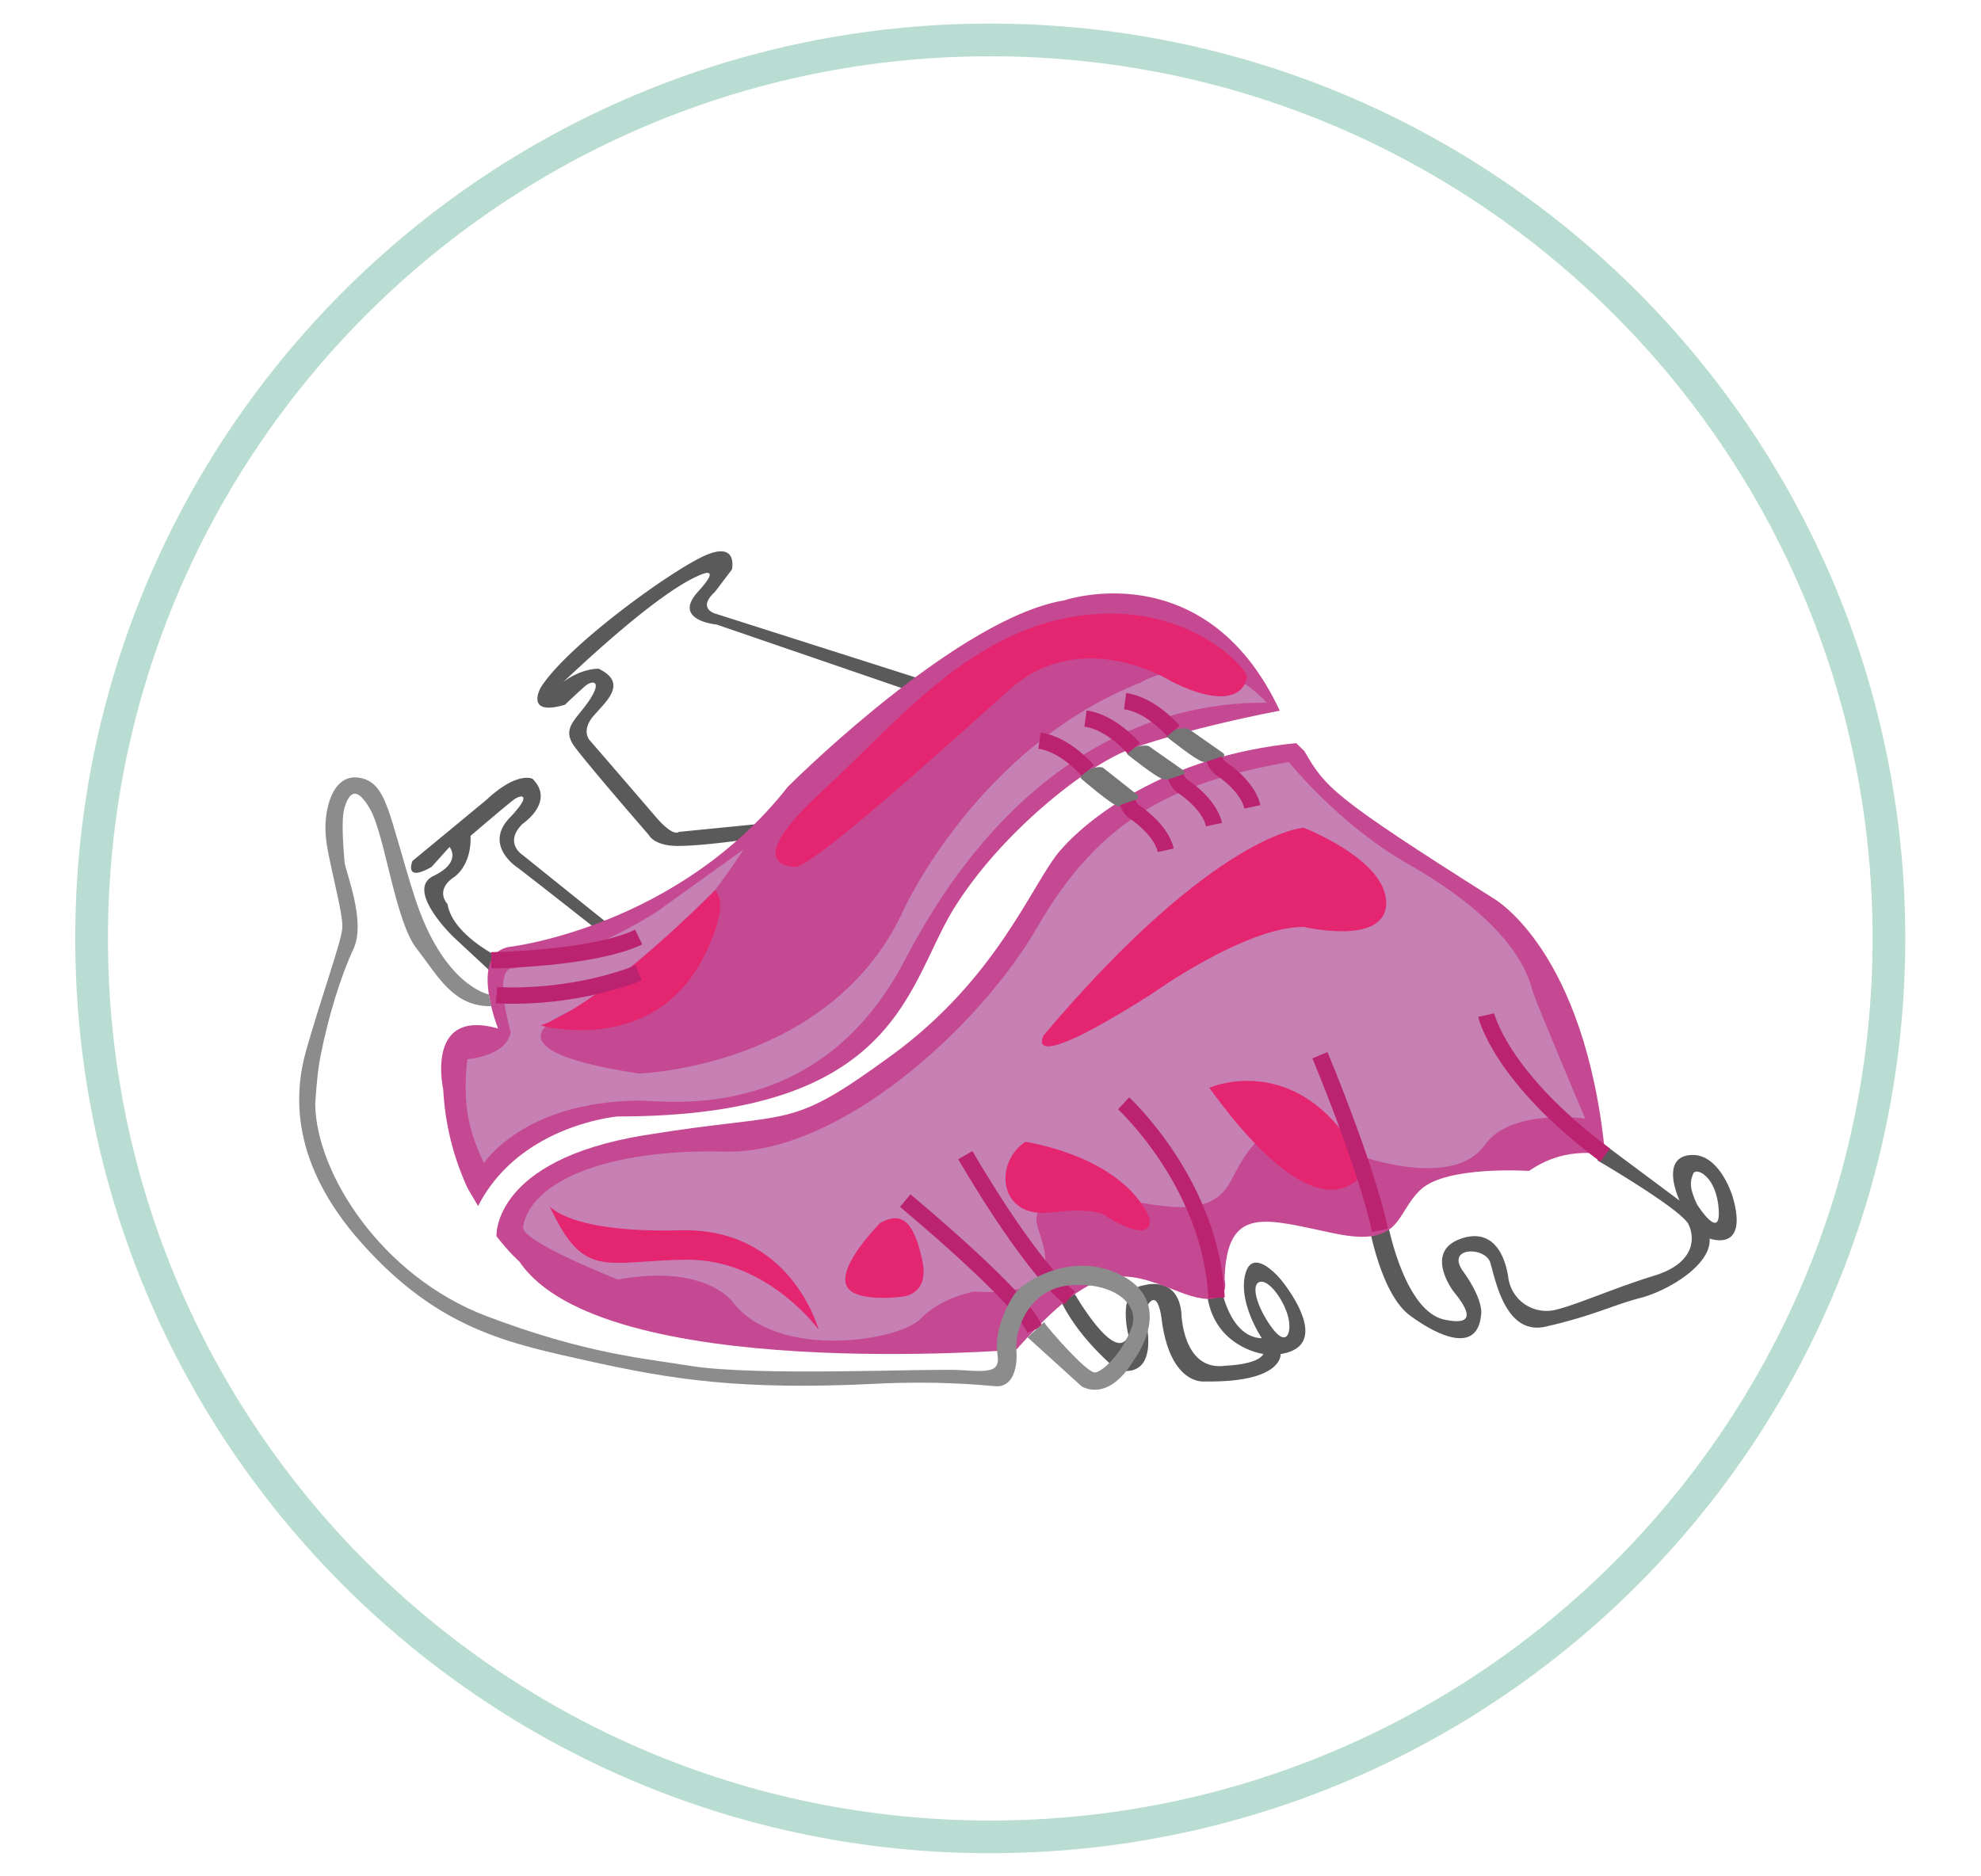
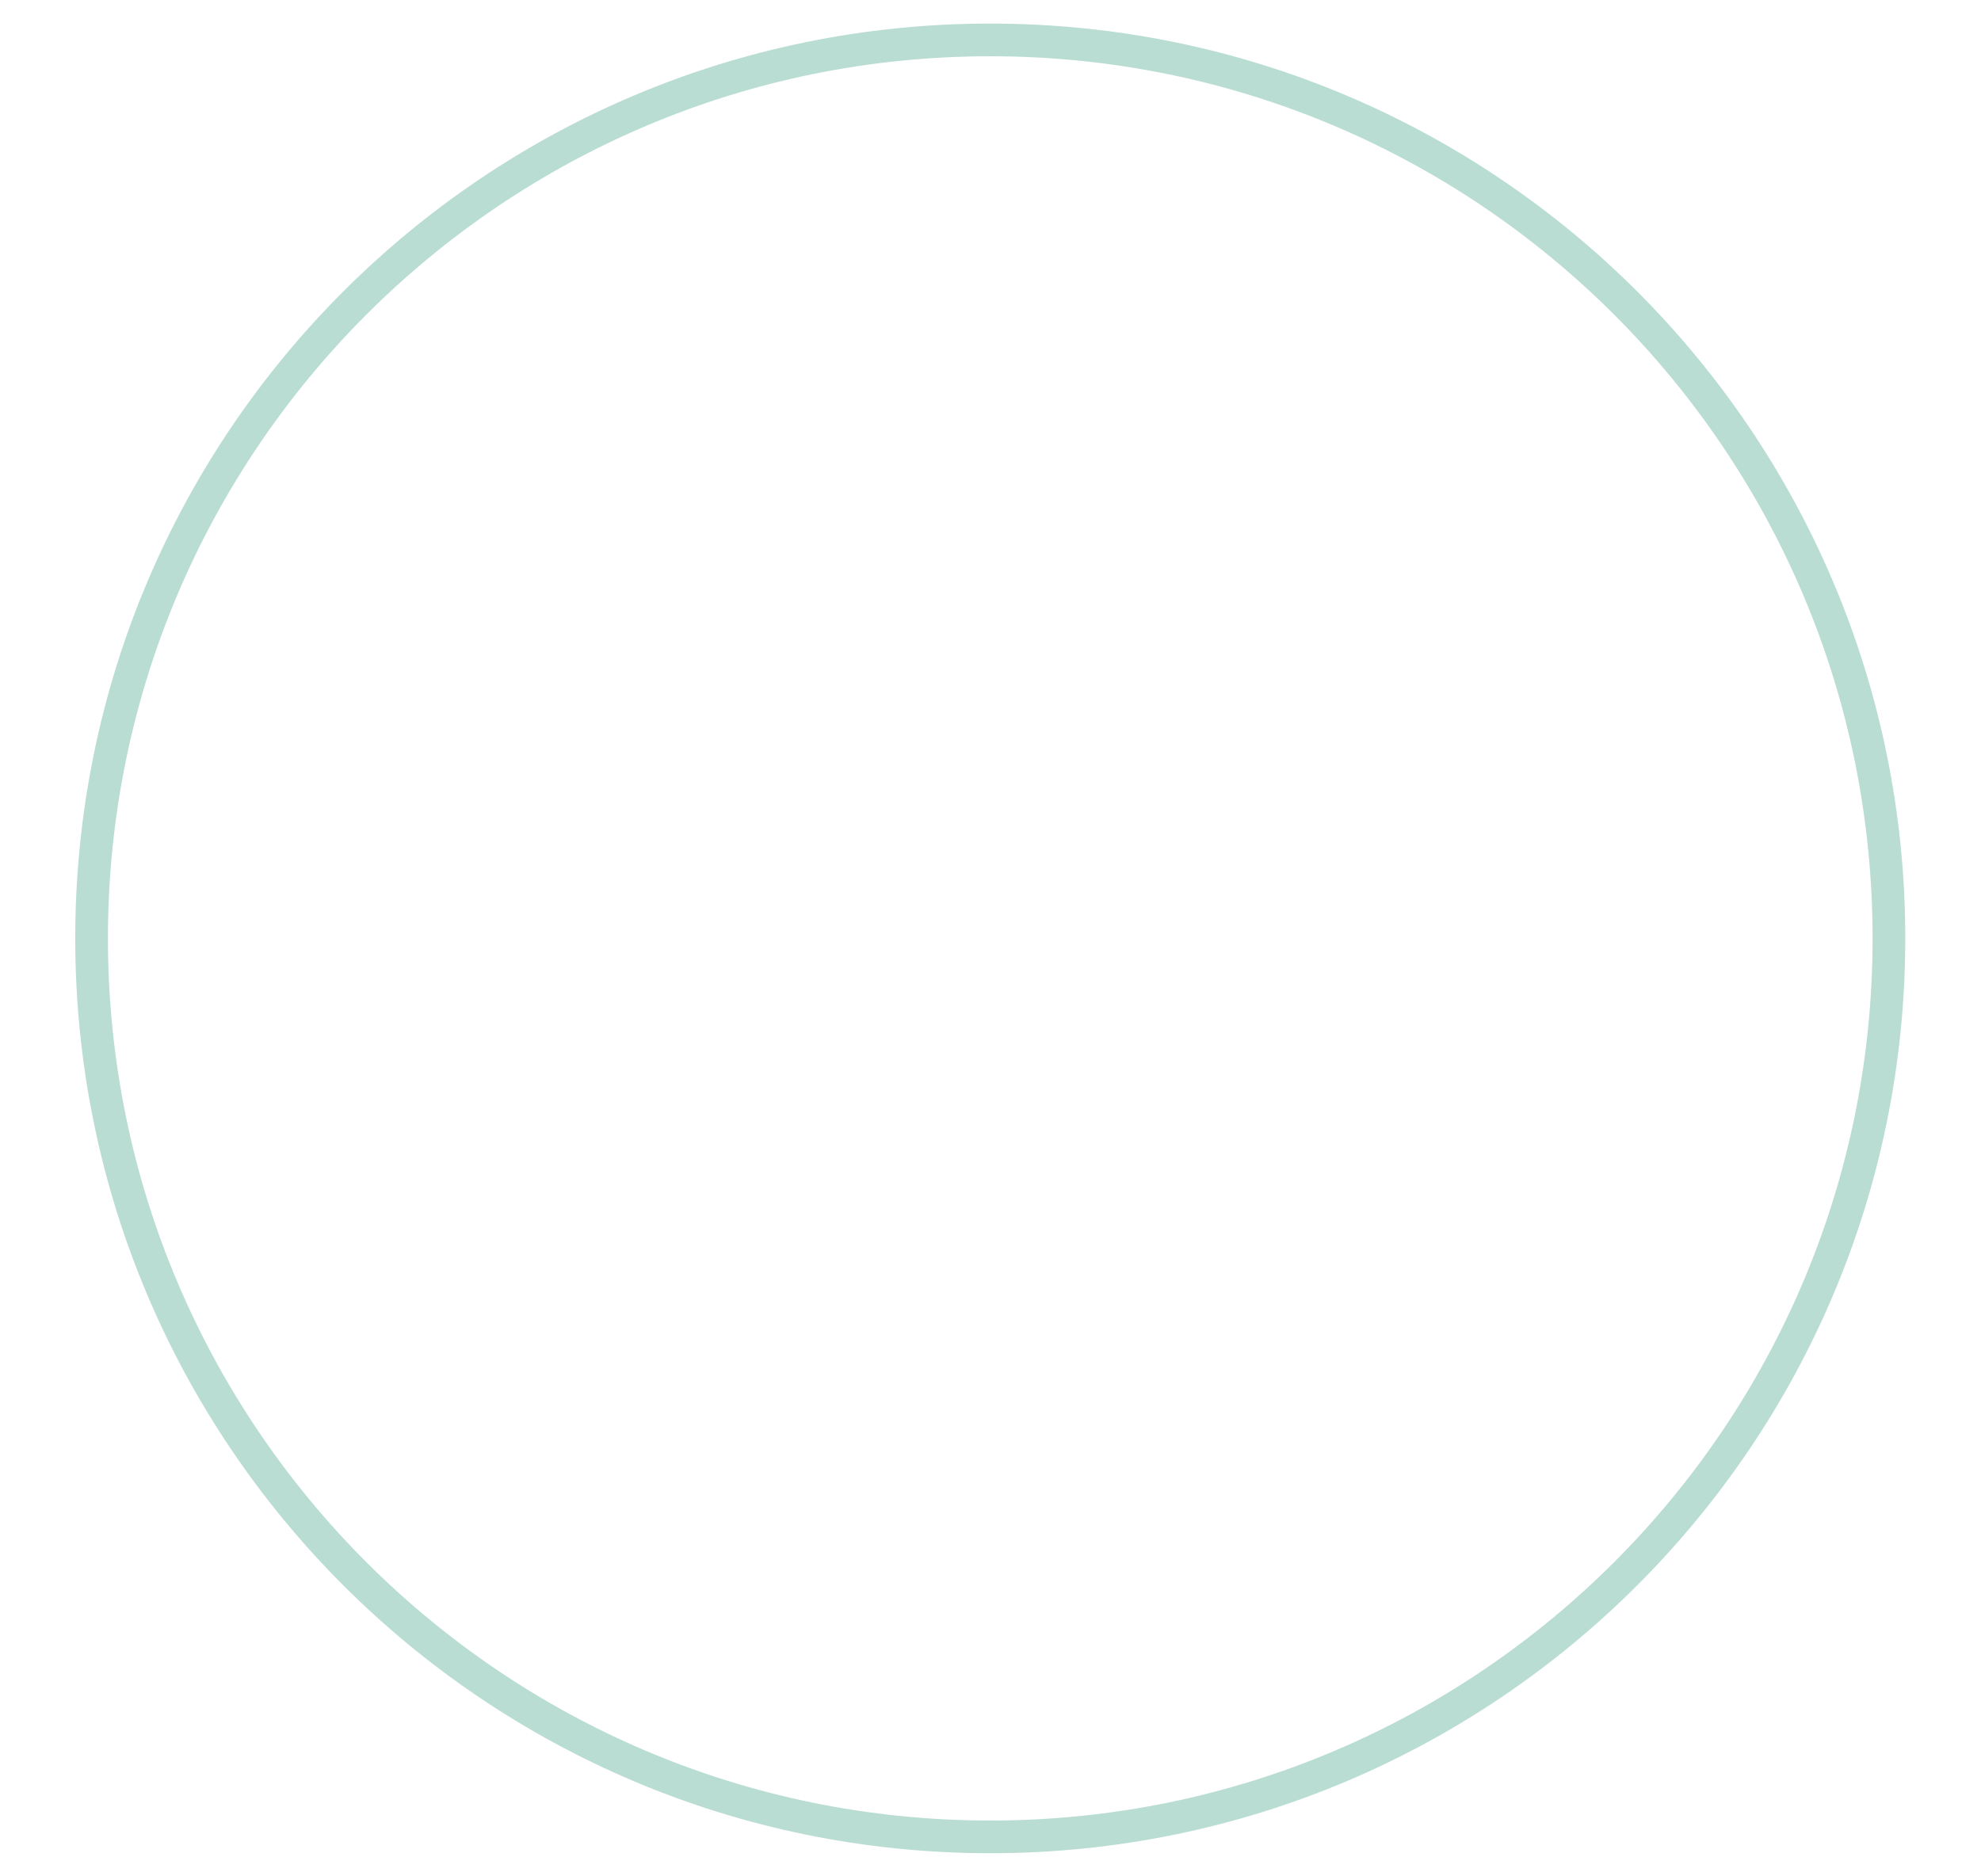
<svg xmlns="http://www.w3.org/2000/svg" viewBox="0 0 484.65 459.15">
  <defs>
    <clipPath id="a" clipPathUnits="userSpaceOnUse">
      <path d="M0 344.36h363.49V0H0z" />
    </clipPath>
    <clipPath id="b" clipPathUnits="userSpaceOnUse">
-       <path d="M0 344.36h363.49V0H0z" />
-     </clipPath>
+       </clipPath>
  </defs>
  <g clip-path="url(#a)" transform="matrix(1.333 0 0 -1.333 0 459.15)">
    <path d="M346.68 172.18c0-91.09-73.85-164.93-164.94-164.93S16.81 81.09 16.81 172.18c0 91.1 73.84 164.94 164.93 164.94 91.1 0 164.94-73.85 164.94-164.94z" fill="none" stroke="#b9ddd2" stroke-width="6" stroke-linecap="round" stroke-miterlimit="10" />
  </g>
  <g clip-path="url(#b)" transform="matrix(1.333 0 0 -1.333 0 459.15)">
    <path d="M169.17 219.73l-37.96 12.1s-3.3.95 0 3.96l3.12 4.11s1.3 5.7-5.7 2.21c-6.98-3.5-24.81-16.55-29.4-23.9 0 0-3.02-5.33 4.46-3.13 0 0 2.7 2.58 3.8 3.5 1.1.92 3.13 1.1.74-2.58-2.4-3.67-5.33-5.14-2.76-8.64 2.57-3.49 13.6-16.18 13.6-16.18s.92-2.02 5.34-2.02c4.41 0 11.95 1.1 11.95 1.1l3.07 2.95-14.84-1.47s-.92-1.1-4.23 2.75c-3.3 3.86-12.13 14.07-12.13 14.07s-1.66 1.74.73 4.5c2.4 2.76 6.28 6 .92 8.63 0 0-4.23.2-8.27-4.03-4.04-4.23 16.73 16.91 26.66 21.14 0 0 4.6 2.25-.19-3-4.78-5.27 3.45-6 3.45-6l35.25-12.1zM111.73 174.78L95.9 187.51s-3.5 2.2 0 5.7c0 0 6.07 4.04 1.84 8.27 0 0-2.76 1.47-8.46-3.86L75.7 186.4s-1.66-4.05 3.5-1.1l3.3 3.67s2.39-2.75-2.94-5.32c-5.33-2.58 3.68-11.22 3.68-11.22l7.9-7.35 1.53 3.09s-9.55 4.26-10.54 10.33c0 0-2.39 2.4 1.1 4.87 0 0 3.32 1.93 3.13 7.63 0 0 6.44 5.52 7.9 6.62 1.48 1.1 3.5 1.1-.73-3.31s0-8.1 1.29-9.01c1.29-.92 15.07-11.77 15.07-11.77zM311.47 123.34c-1.56 3.31-1.2 4.32-.73 5.61.46 1.29 4.23-.27 4.69-6.43.45-6.16-3.96.82-3.96.82m6.56 1.33s-2.42 8.34-7.94 7.73c-5.51-.6-1.83-8.35-1.83-8.35l-13.24 9.87-1.84-2.49s15.44-9 16.73-11.76c1.29-2.76.92-7.17-6.25-9.38-7.17-2.2-14.25-5.34-18.02-6.25a7.07 7.07 0 00-8.82 5.88c-.55 3.86-2.61 8.96-8.28 7.27-6.8-2.03-2.75-8.37-2.02-9.47.74-1.1 6.37-7.17-1.41-5.52-7.78 1.66-10.72 19.12-10.72 19.12l-3.22-1.34s2.11-13 7.63-17.04c5.52-4.05 12.5-6.99 13.05.37 0 0 .42 2.54-3.3 7.72-3.32 4.6 4.04 4.6 4.96 1.65.92-2.94 2.7-13.48 10.18-11.76 8.8 2.01 12.25 3.93 17.4 5.27 5.14 1.34 13.05 6.12 12.68 10.9 0 0 7.2-2.71 4.26 7.58M233.66 100.43c-2.62 3.38-4.18 7.84-2.62 8.62 1.56.78 4.27-2.76 5.24-5.86.96-3.1 0-6.14-2.62-2.76m1.38 9.17s-5.1 6.2-6.48.97c-1.38-5.24 3.03-11.78 3.03-11.78-6.08.16-7.54 9.66-7.54 9.66l-2.57-.92c.83-10.34 10.39-11.64 10.39-11.64-1.1-2-6.9-2.14-6.9-2.14-7.96-1.16-8.14 9.65-8.14 9.65-.7 7.03-6.89 5.1-6.89 5.1-5.1-.69-2.82-9.21-2.82-9.21-2.48-5.93-10.8 9.2-10.8 9.2l-1.87-2.3c3.31-7.44 10.67-13.27 10.67-13.27 8.55-1.66 4.82 10.61 4.82 10.61 2.62 5.93 3.31-1.65 3.31-1.65 1.66-11.86 7.86-11.03 7.86-11.03 14.43-.23 13.93 5.04 13.93 5.04 10.2 1.59 0 13.71 0 13.71" fill="#5a5a5a" />
    <path d="M85.87 126.23a49.14 49.14 0 00-4.52 18.25s-3.4 14.97 10.06 11.16c0 0-5.57 13.98 2.3 15.02 0 0 30.66 3.61 50.88 29.35 0 0 30.89 30.95 50.74 34.23 0 0 25.94 8.87 39.55-20.26 0 0-15.86-2.95-27.33-7.02-7.68-2.73-23.52-14.96-32.38-29.13-8.85-14.17-10.03-38.33-61.77-38.33 0 0-18.03-1.5-25.65-16.45z" fill="#c54992" />
    <path d="M239.4 206.56c3.87-6.65 4.98-8.23 34.62-26.98 0 0 16.91-9.28 20.59-47.18 0 0-6.99 1.99-13.97-2.9 0 0-15.08 1.01-19.86-3.4-4.78-4.41-3.3-10.66-15.81-8.09-12.5 2.58-19.86 5.52-20.22-8.45 0 0 1.84-6.25-8.46-2.21s-15.02 5.88-29.76-10.66c0 0-76.14-6.25-91.21 16.18 0 0-1.84 1.57-4.2 4.65 0 0-.83 13.94 27.08 18.52 27.91 4.58 26.01.5 45.47 14.7 19.45 14.2 25.76 31.53 30.8 37.45 5.03 5.92 19.52 17.51 43.42 19.84z" fill="#c54992" />
-     <path d="M232.47 215.45c-10.3 11.4-23.17 3.68-23.17 3.68-29.78-11.77-43.38-41.55-43.38-41.55-13.24-29.2-48.7-30.2-48.7-30.2-33.8 5.15-9.54 12.63-9.54 12.63 13.97 4.94 28.78 28.5 28.78 28.5l-15.73-11.3c-14.9-9.56-27.02-10.56-27.02-10.56-3.09-1 0-11.57 0-11.57-.51-4.49-7.95-5.08-7.95-5.08-.96-8.7.45-13.6 3.06-19.07 0 0 7.18 11.26 28.4 11.48 5 .04 33.05-4.52 48.83 25.76 18.65 35.79 44.28 47.52 66.42 47.28" fill="#c680b3" />
    <path d="M96 119.19c-.42-2.6 17.38-9.63 17.38-9.63 16.22 2.94 21.09-4.12 21.09-4.12s-8.27 10.73 0 0c8.26-10.73 30.58-7.16 34.46-3.1 3.88 4.04 9.86 5 9.86 5 19.48-1.1 11.4 9.94 11.4 13.25 0 3.3 5.14 3.67 12.13 3.86 6.98.2 19.12-5.33 23.53 3.12 4.41 8.46 6.62 11.4 18.02 6.74 11.4-4.66 23.9-6.74 28.68 0 4.78 6.74 18.38 4.8 18.38 4.8s-8.82 20.82-9.56 23.18c-.73 2.36-2.57 11.98-23.16 23.69-12.43 7.07-21.67 18.58-21.67 18.58-20.8-3.66-34.56-10.18-46.12-30.25-10.38-18.03-36.14-41.83-57.46-41.27-21.31.56-35.58-5.37-36.96-13.85" fill="#c680b3" />
-     <path d="M239.24 192.5s-16.18-.83-47.66-38.06c0 0-4.73-8.04 19.81 7.56 0 0 17.1 12.3 27.85 12.3 0 0 15.17-3.6 15.17 4.4s-15.17 13.8-15.17 13.8M214.75 219.49s-16.25 10.21-29.49-1.65c-13.24-11.86-36.4-32.81-39.43-32.54-3.04.28-8 1.93 5.23 14.07 13.24 12.13 26.48 28.95 46.61 31.99 20.13 3.03 31.16-9.66 31.16-11.04 0-1.37-1.7-7.08-14.09-.83M131.19 181s-20.11-20.52-31.97-24.8c0 0 20.78-5.83 30.06 12.83 5.1 10.24 1.9 11.97 1.9 11.97M221.94 144.76s17.37 7.72 28.68-14.89c0 0-6.9-15.17-28.68 14.9M188.2 134.84s17.47-2.49 22.7-13.8c0 0 1.66-5.5-7.71 0 0 0-1.1 1.94-10.48.83-9.38-1.1-10.4 9.1-4.52 12.97M161.54 119.94s-7.17-7.17-6.34-11.03c.83-3.86 10.48-2.48 10.48-2.48s4.96.31 3.59 6.64c-1.38 6.32-3.31 9.36-7.73 6.87M100.86 123.05s3.6-4.98 24-4.45c20.41.52 25.38-18.24 25.38-18.24s-9.38 13-24.27 12.84c-14.9-.15-18.76-3.9-25.1 9.85" fill="#e42671" />
    <path d="M272.77 158.1s2.5-11.3 21.84-25.7M242.25 150.74s8.46-20.16 11.03-32.15M223.27 106.2c-.97 20.9-17.05 35.71-17.05 35.71M196.33 106.2c-7.7 6.19-19.16 26.2-19.16 26.2M166.14 124.05s21.48-17.8 23.8-23.69M117.22 165.84c-13.25-5.12-26.09-4.07-26.09-4.07M90.16 168.17s18.6.22 27.06 4.26" fill="none" stroke="#bb2371" stroke-width="3" stroke-miterlimit="10" />
-     <path d="M89.7 161.9s-8.4 1.57-13.64 18.02c-4.76 14.93-4.97 20.87-10.07 21.75-5.1.87-6.62-6.17-6.2-10.72.4-4.55 3.3-14.2 3.03-16.96-.28-2.75-3.77-12.31-6.62-22.33-2.23-7.86-3.04-20.61 10.2-35.44 14.16-15.86 26.9-18.34 41.78-21.65 14.9-3.3 27.58-5.4 52.81-4.13 10.65.53 18.57-.18 21.7-.46 3.12-.28 4.15 3.3 3.84 6.7-.3 3.4 2.1 11.13 9.8 11.82 7.68.69 12.92-3.24 11.4-7.65-1.51-4.42-5.23-8.2-6.75-8.35-1.52-.13-8.69 8.14-9.38 9.24l-3-2.79 9.9-8.98s4.76-3.26 9.65 4.88c0 0 7.58 10-1.93 15.27-9.01 4.99-18.3-.8-20-3.2-1.68-2.42-3.78-7.15-3.16-11.03.48-3.04-.9-3.39-6.49-2.97-5.58.41-37.5-1.24-50.05.82-8.06 1.33-18.89 2.15-37.17 9.08-19.31 7.32-31.31 26.22-31.5 38.91 0 0 .3 5.48.97 8.82 1.48 7.49 3.72 14.68 6.07 19.75 2.34 5.07-1.52 14.17-1.66 15.97-.14 1.79-.69 7.72 0 9.92.7 2.21 1.93 4.55 4.69-.27 2.76-4.83 4.55-20.49 8.55-25.62 4-5.13 6.7-10.64 13.69-10.57" fill="#8c8c8c" />
    <path d="M217.88 210.22l6.31-4.42s-2.18-.94-3.27-.72c-1.1.21-6.3 4.36-6.3 4.36s1.54 1.03 3.26.78" fill="#757576" />
    <path d="M217.88 210.22l6.31-4.42s-2.18-.94-3.27-.72c-1.1.21-6.3 4.36-6.3 4.36s1.54 1.03 3.26.78z" fill="none" stroke="#757576" stroke-linecap="round" stroke-linejoin="round" stroke-miterlimit="10" />
    <path d="M210.6 207.04l6.32-4.43s-2.18-.93-3.28-.72c-1.1.21-6.3 4.37-6.3 4.37s1.55 1.02 3.27.78" fill="#757576" />
    <path d="M210.6 207.04l6.32-4.43s-2.18-.93-3.28-.72c-1.1.21-6.3 4.37-6.3 4.37s1.55 1.02 3.27.78z" fill="none" stroke="#757576" stroke-linecap="round" stroke-linejoin="round" stroke-miterlimit="10" />
    <path d="M202.16 203.1l6.24-4.93s-1.92-1.46-3.02-1.24c-1.1.21-6.55 4.89-6.55 4.89s1.6 1.53 3.33 1.28" fill="#757576" />
    <path d="M202.16 203.1l6.24-4.93s-1.92-1.46-3.02-1.24c-1.1.21-6.55 4.89-6.55 4.89s1.6 1.53 3.33 1.28z" fill="none" stroke="#757576" stroke-linecap="round" stroke-linejoin="round" stroke-miterlimit="10" />
    <path d="M229.85 196.33c-.83 3.86-5.66 6.98-5.66 6.98s-.9.53-1.32 1.8M222.81 193.07c-.83 3.86-5.66 6.98-5.66 6.98s-.9.53-1.32 1.8M213.95 188.36c-.84 3.86-5.66 6.98-5.66 6.98s-.9.53-1.32 1.8M215.36 210.26s-4.08 4.84-8.87 5.47M208.09 207.07s-4.09 4.84-8.87 5.47M199.65 203s-4.1 4.84-8.87 5.48" fill="none" stroke="#bb2371" stroke-width="3" stroke-miterlimit="10" />
  </g>
</svg>